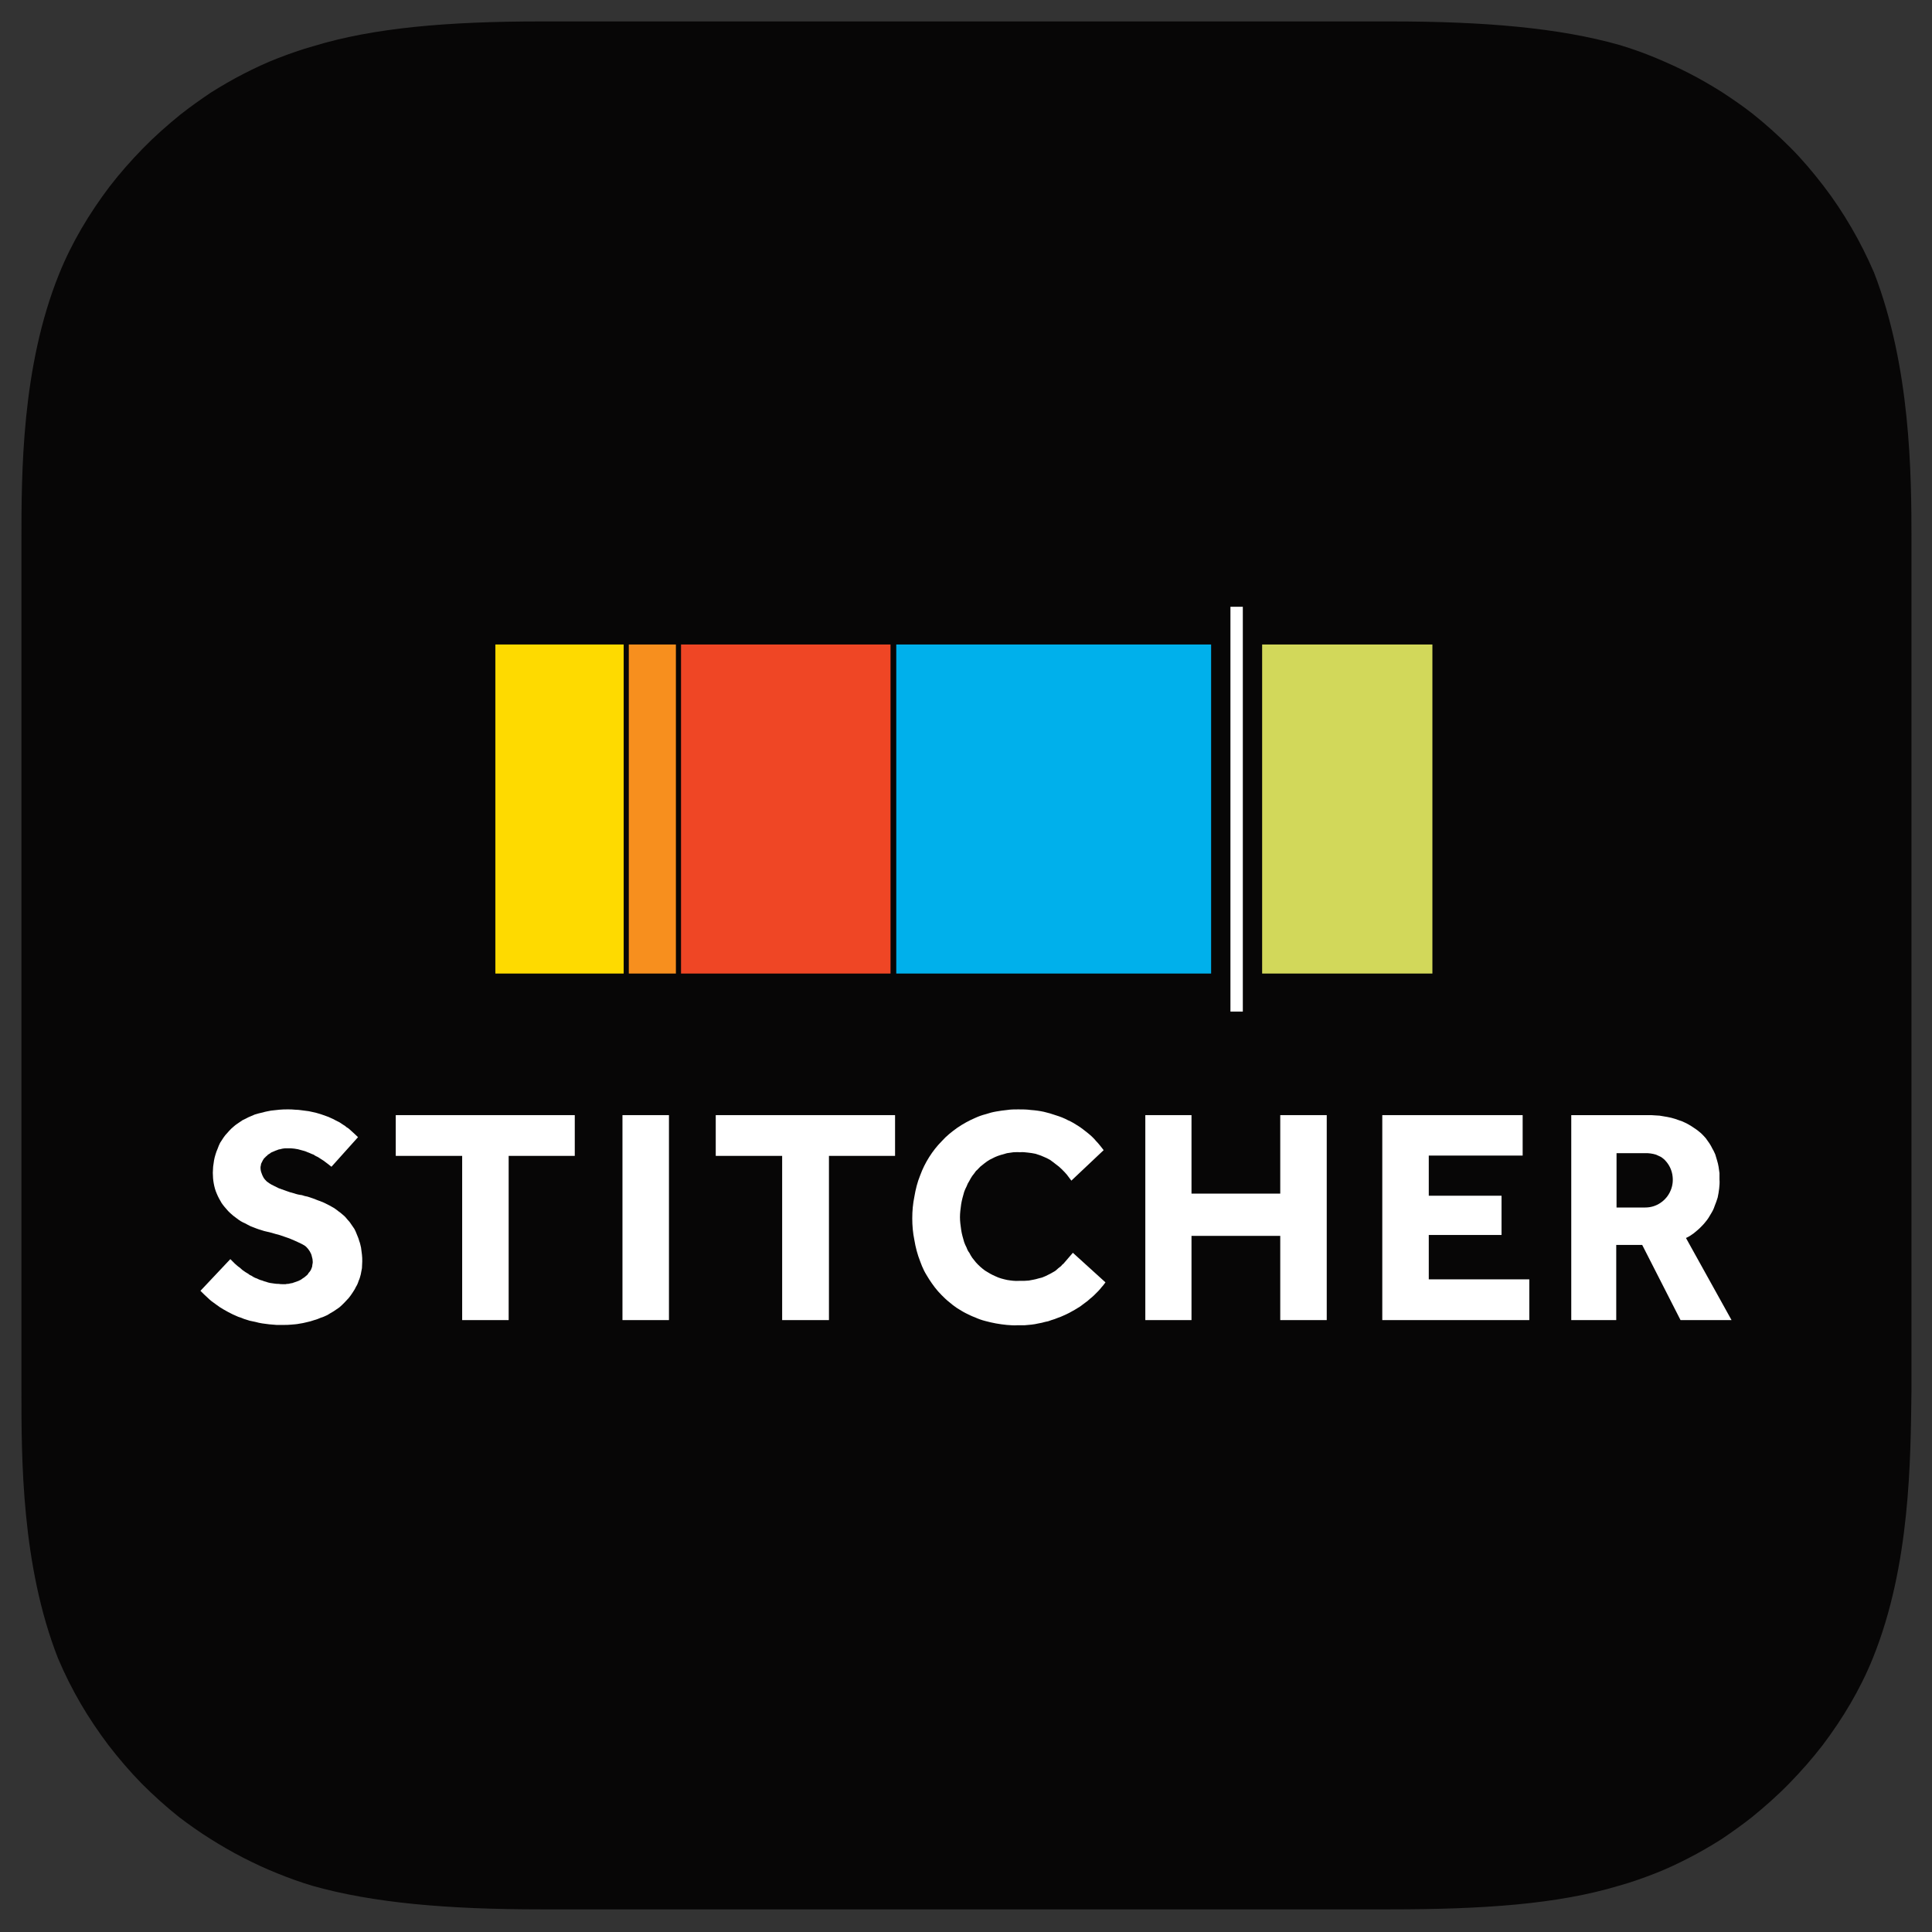
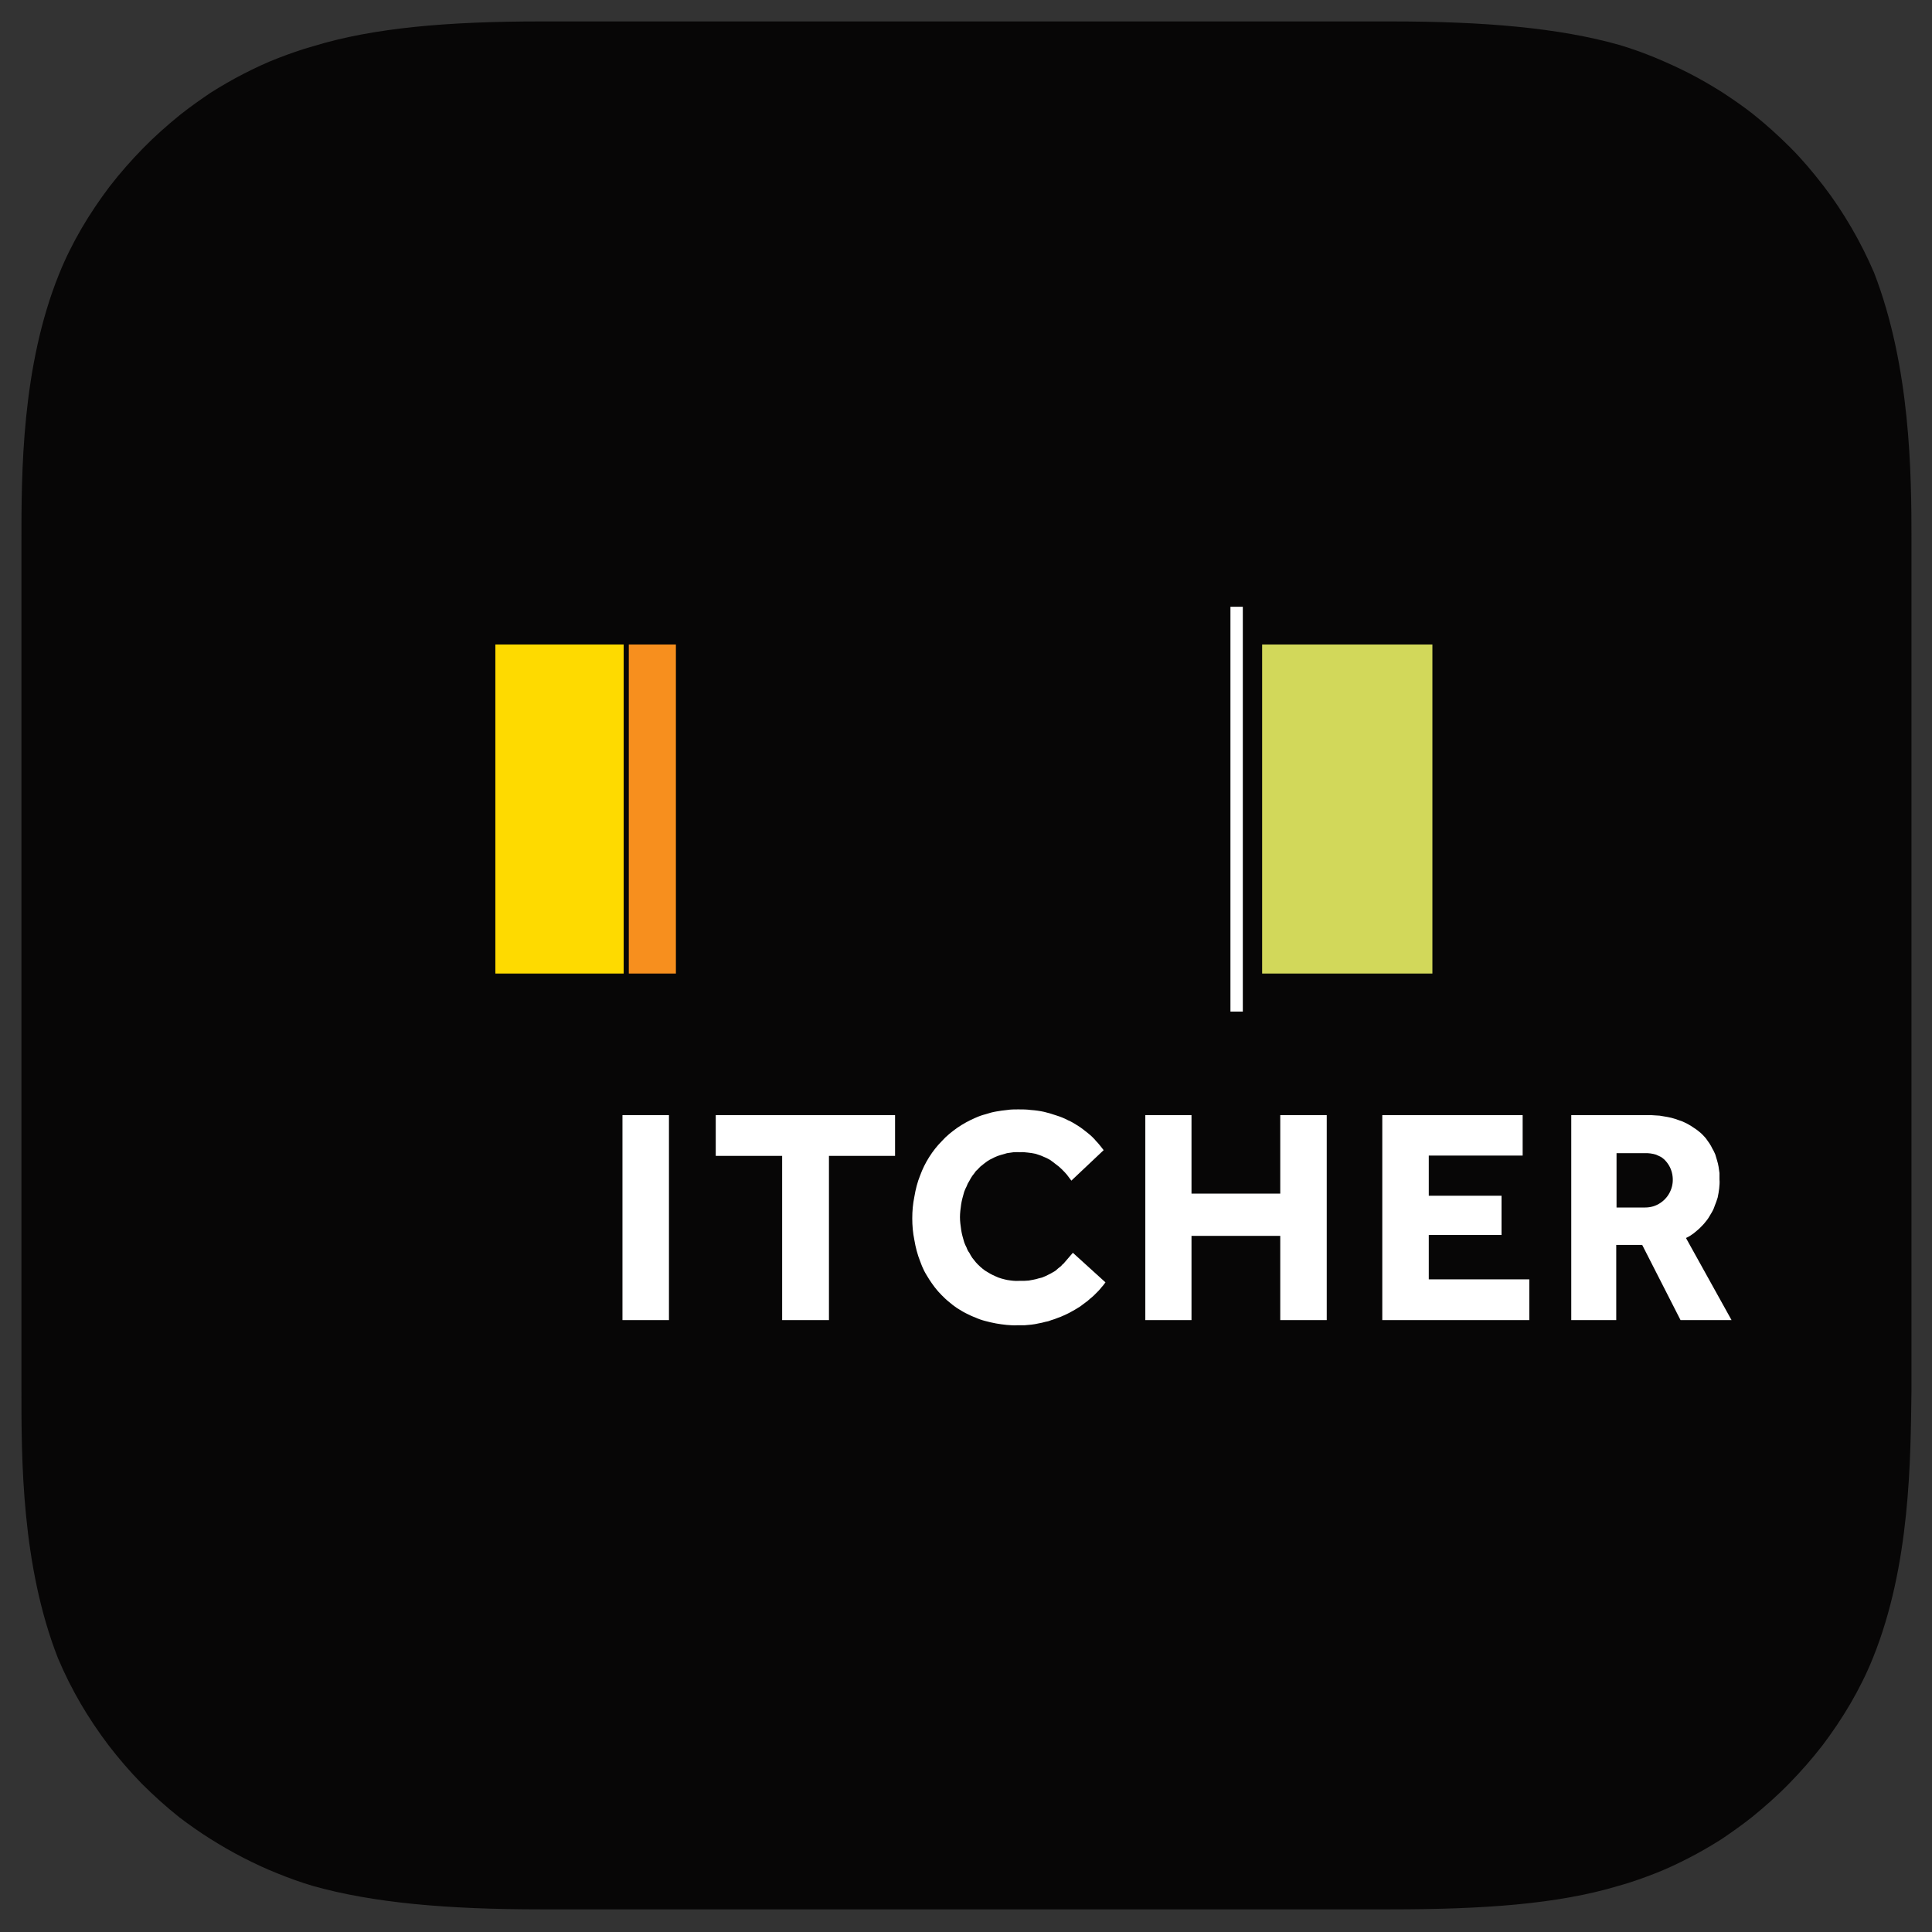
<svg xmlns="http://www.w3.org/2000/svg" viewBox="0 0 64 64" width="64" height="64">
  <rect x="0" y="0" width="64" height="64" fill="#333333" stroke="none" />
  <defs>
    <clipPath clipPathUnits="userSpaceOnUse" id="cp1">
      <path d="M62.04 54.93C61.83 55.45 61.58 55.95 61.3 56.43C61.02 56.91 60.71 57.37 60.37 57.82C60.03 58.26 59.66 58.68 59.27 59.08C58.88 59.48 58.46 59.85 58.03 60.2C57.7 60.46 57.36 60.7 57.02 60.93C56.67 61.15 56.31 61.36 55.94 61.55C55.57 61.74 55.19 61.92 54.8 62.07C54.41 62.22 54.02 62.36 53.62 62.47C51.59 63.08 49.14 63.25 46.04 63.25L17.92 63.25C14.83 63.25 12.37 63.04 10.35 62.47C9.95 62.35 9.56 62.21 9.17 62.05C8.79 61.9 8.41 61.72 8.04 61.53C7.67 61.34 7.31 61.13 6.96 60.91C6.61 60.69 6.27 60.45 5.94 60.2C5.5 59.85 5.09 59.48 4.69 59.08C4.3 58.68 3.94 58.26 3.6 57.82C3.26 57.37 2.95 56.91 2.67 56.43C2.39 55.95 2.14 55.45 1.92 54.93C0.71 51.84 0.71 48.32 0.71 46.08L0.71 17.92C0.71 15.68 0.71 12.16 1.96 9.07C2.17 8.55 2.42 8.05 2.7 7.57C2.98 7.09 3.29 6.63 3.63 6.18C3.97 5.74 4.34 5.32 4.73 4.92C5.12 4.52 5.54 4.15 5.97 3.8C6.3 3.54 6.64 3.3 6.98 3.07C7.33 2.85 7.69 2.64 8.06 2.45C8.43 2.26 8.81 2.08 9.2 1.93C9.59 1.78 9.98 1.64 10.38 1.53C12.37 0.92 14.83 0.71 17.92 0.71L46.08 0.71C49.17 0.71 51.63 0.92 53.65 1.49C54.05 1.61 54.44 1.75 54.83 1.91C55.21 2.07 55.59 2.24 55.96 2.43C56.33 2.62 56.69 2.83 57.04 3.05C57.39 3.28 57.73 3.51 58.06 3.77C58.5 4.12 58.91 4.49 59.31 4.89C59.7 5.28 60.06 5.71 60.4 6.15C60.74 6.59 61.05 7.06 61.33 7.54C61.61 8.02 61.86 8.52 62.08 9.03C63.29 12.16 63.32 15.68 63.32 17.88L63.32 46.04C63.29 48.32 63.29 51.84 62.04 54.93Z" />
    </clipPath>
  </defs>
  <style>
		tspan { white-space:pre }
		.shp0 { fill: #070606 } 
		.shp1 { fill: #feda00 } 
		.shp2 { fill: #d2d85a } 
		.shp3 { fill: #ffffff } 
		.shp4 { fill: #ef4625 } 
		.shp5 { fill: #f78f1e } 
		.shp6 { fill: #00b0eb } 
	</style>
  <g id="Clip-Path" clip-path="url(#cp1)">
    <g id="Layer">
      <path id="Layer" class="shp0" d="M-1.6 65.85L-1.6 -1.88L66.13 -1.88L66.13 65.85L-1.6 65.85Z" />
    </g>
  </g>
  <path id="Layer" class="shp1" d="M16.41 21.35L20.66 21.35L20.66 32.25L16.41 32.25L16.41 21.35Z" />
  <path id="Layer" class="shp2" d="M41.81 21.35L47.45 21.35L47.45 32.25L41.81 32.25L41.81 21.35Z" />
  <path id="Layer" class="shp3" d="M40.76 20.1L41.17 20.1L41.17 33.51L40.76 33.51L40.76 20.1Z" />
-   <path id="Layer" class="shp4" d="M22.56 21.35L29.5 21.35L29.5 32.25L22.56 32.25L22.56 21.35Z" />
  <path id="Layer" class="shp5" d="M20.83 21.35L22.39 21.35L22.39 32.25L20.83 32.25L20.83 21.35Z" />
-   <path id="Layer" class="shp6" d="M29.69 21.35L40.12 21.35L40.12 32.25L29.69 32.25L29.69 21.35Z" />
  <g id="Layer">
-     <path id="Layer" class="shp3" d="M7.63 41.71C7.65 41.73 7.68 41.76 7.7 41.78C7.73 41.81 7.75 41.83 7.78 41.86C7.8 41.88 7.83 41.9 7.86 41.93C7.88 41.95 7.91 41.97 7.94 41.99C7.97 42.02 8 42.04 8.03 42.07C8.06 42.09 8.1 42.12 8.13 42.14C8.16 42.16 8.2 42.18 8.23 42.2C8.26 42.23 8.3 42.25 8.33 42.26C8.37 42.29 8.41 42.31 8.45 42.33C8.49 42.34 8.53 42.36 8.57 42.38C8.61 42.4 8.65 42.41 8.69 42.42C8.73 42.44 8.77 42.45 8.81 42.46C8.86 42.48 8.9 42.49 8.95 42.5C9 42.51 9.04 42.51 9.09 42.52C9.14 42.53 9.18 42.53 9.23 42.53C9.28 42.54 9.32 42.54 9.37 42.54C9.4 42.54 9.43 42.54 9.46 42.54C9.49 42.53 9.52 42.53 9.55 42.53C9.58 42.52 9.61 42.52 9.64 42.51C9.67 42.51 9.7 42.5 9.72 42.49C9.75 42.48 9.78 42.47 9.81 42.46C9.84 42.45 9.86 42.44 9.89 42.43C9.92 42.42 9.94 42.4 9.97 42.39C9.99 42.37 10.02 42.36 10.04 42.34C10.06 42.33 10.09 42.31 10.11 42.29C10.13 42.27 10.15 42.26 10.17 42.24C10.19 42.22 10.21 42.2 10.22 42.17C10.24 42.15 10.26 42.13 10.27 42.11C10.29 42.09 10.3 42.06 10.31 42.04C10.32 42.01 10.33 41.98 10.34 41.96C10.34 41.93 10.35 41.9 10.35 41.88C10.36 41.85 10.36 41.82 10.36 41.8C10.36 41.74 10.35 41.68 10.33 41.62C10.32 41.56 10.29 41.5 10.26 41.45C10.23 41.4 10.19 41.35 10.15 41.31C10.11 41.27 10.06 41.24 10 41.21C9.91 41.17 9.82 41.12 9.72 41.08C9.63 41.04 9.53 41 9.43 40.97C9.34 40.94 9.24 40.9 9.14 40.88C9.04 40.85 8.94 40.82 8.84 40.8C8.78 40.79 8.72 40.77 8.66 40.75C8.59 40.73 8.53 40.71 8.48 40.69C8.42 40.67 8.36 40.64 8.3 40.62C8.24 40.59 8.18 40.56 8.13 40.53C8.08 40.51 8.02 40.48 7.97 40.45C7.92 40.42 7.87 40.38 7.83 40.35C7.78 40.31 7.73 40.28 7.69 40.24C7.64 40.2 7.6 40.16 7.56 40.12C7.48 40.03 7.4 39.94 7.34 39.85C7.28 39.75 7.22 39.64 7.18 39.54C7.13 39.43 7.1 39.31 7.08 39.2C7.06 39.09 7.05 38.97 7.05 38.85C7.05 38.78 7.06 38.71 7.06 38.65C7.07 38.58 7.08 38.51 7.09 38.44C7.1 38.37 7.12 38.31 7.14 38.24C7.16 38.18 7.18 38.11 7.21 38.05C7.23 37.99 7.26 37.92 7.29 37.86C7.33 37.8 7.36 37.75 7.4 37.69C7.44 37.63 7.48 37.58 7.53 37.53C7.57 37.48 7.62 37.43 7.67 37.38C7.73 37.33 7.78 37.28 7.84 37.24C7.91 37.19 7.97 37.15 8.03 37.11C8.1 37.08 8.17 37.04 8.23 37.01C8.3 36.98 8.37 36.95 8.44 36.92C8.53 36.89 8.62 36.87 8.71 36.85C8.8 36.82 8.89 36.81 8.98 36.79C9.08 36.78 9.17 36.77 9.26 36.76C9.35 36.75 9.45 36.75 9.54 36.75C9.62 36.75 9.69 36.75 9.77 36.76C9.85 36.76 9.93 36.77 10 36.78C10.08 36.79 10.15 36.8 10.23 36.81C10.31 36.83 10.38 36.84 10.46 36.86C10.52 36.88 10.57 36.89 10.63 36.91C10.69 36.93 10.75 36.95 10.8 36.97C10.86 36.99 10.91 37.01 10.97 37.04C11.02 37.06 11.08 37.09 11.13 37.12C11.17 37.14 11.21 37.16 11.25 37.18C11.29 37.21 11.33 37.23 11.37 37.26C11.41 37.28 11.45 37.31 11.48 37.34C11.52 37.36 11.56 37.39 11.59 37.42C11.71 37.53 11.8 37.61 11.86 37.67L10.98 38.65C10.9 38.59 10.82 38.52 10.72 38.45C10.69 38.43 10.66 38.41 10.64 38.4C10.61 38.38 10.58 38.36 10.55 38.34C10.53 38.33 10.5 38.31 10.47 38.3C10.44 38.28 10.41 38.27 10.39 38.25C10.35 38.24 10.32 38.22 10.29 38.21C10.25 38.19 10.22 38.18 10.19 38.17C10.15 38.15 10.12 38.14 10.09 38.13C10.05 38.12 10.02 38.11 9.98 38.1C9.95 38.09 9.91 38.08 9.87 38.07C9.83 38.06 9.79 38.06 9.75 38.05C9.71 38.05 9.68 38.04 9.64 38.04C9.6 38.04 9.56 38.04 9.52 38.04C9.49 38.04 9.46 38.04 9.44 38.04C9.41 38.04 9.38 38.05 9.36 38.05C9.33 38.06 9.3 38.06 9.28 38.07C9.25 38.07 9.22 38.08 9.2 38.09C9.17 38.1 9.15 38.11 9.12 38.12C9.1 38.13 9.07 38.14 9.05 38.15C9.03 38.16 9 38.17 8.98 38.18C8.96 38.2 8.94 38.21 8.91 38.23C8.89 38.24 8.87 38.25 8.86 38.27C8.84 38.29 8.82 38.3 8.8 38.32C8.79 38.34 8.77 38.35 8.75 38.37C8.74 38.39 8.72 38.41 8.71 38.43C8.7 38.45 8.69 38.47 8.68 38.49C8.67 38.51 8.66 38.53 8.65 38.55C8.65 38.57 8.64 38.59 8.64 38.61C8.63 38.64 8.63 38.66 8.63 38.68C8.63 38.74 8.64 38.8 8.66 38.85C8.68 38.91 8.7 38.96 8.73 39.01C8.76 39.06 8.8 39.1 8.84 39.14C8.89 39.18 8.94 39.21 8.99 39.24C9.07 39.28 9.15 39.32 9.23 39.36C9.31 39.39 9.4 39.42 9.48 39.45C9.56 39.48 9.65 39.51 9.74 39.53C9.82 39.56 9.91 39.58 10 39.59C10.06 39.61 10.12 39.63 10.19 39.64C10.25 39.66 10.31 39.68 10.37 39.7C10.43 39.72 10.49 39.75 10.55 39.77C10.62 39.79 10.67 39.82 10.73 39.84C10.79 39.87 10.85 39.9 10.91 39.93C10.96 39.96 11.02 39.99 11.07 40.02C11.13 40.06 11.18 40.1 11.23 40.14C11.28 40.17 11.33 40.22 11.38 40.26C11.43 40.3 11.47 40.35 11.51 40.4C11.56 40.45 11.6 40.5 11.63 40.55C11.67 40.6 11.7 40.66 11.74 40.71C11.77 40.77 11.8 40.83 11.82 40.89C11.85 40.96 11.88 41.03 11.9 41.11C11.93 41.18 11.94 41.25 11.96 41.33C11.97 41.4 11.98 41.48 11.99 41.56C12 41.63 12 41.71 12 41.79C12 41.86 11.99 41.93 11.99 42.01C11.98 42.08 11.96 42.15 11.95 42.22C11.93 42.3 11.91 42.37 11.88 42.43C11.86 42.5 11.83 42.57 11.79 42.63C11.76 42.7 11.72 42.76 11.68 42.82C11.64 42.88 11.6 42.94 11.55 43C11.5 43.05 11.45 43.11 11.4 43.16C11.35 43.21 11.3 43.26 11.24 43.31C11.18 43.35 11.11 43.4 11.05 43.44C10.98 43.48 10.91 43.52 10.85 43.56C10.78 43.59 10.71 43.63 10.63 43.65C10.56 43.68 10.49 43.71 10.41 43.73C10.33 43.76 10.25 43.78 10.16 43.8C10.08 43.82 9.99 43.84 9.91 43.85C9.82 43.87 9.74 43.87 9.65 43.88C9.56 43.89 9.48 43.89 9.39 43.89C9.31 43.89 9.23 43.89 9.16 43.89C9.08 43.88 9 43.88 8.92 43.87C8.85 43.86 8.77 43.85 8.69 43.84C8.61 43.83 8.54 43.81 8.46 43.79C8.4 43.78 8.33 43.76 8.27 43.75C8.2 43.73 8.14 43.71 8.08 43.69C8.02 43.66 7.95 43.64 7.89 43.62C7.83 43.59 7.77 43.57 7.71 43.54C7.61 43.49 7.51 43.44 7.41 43.38C7.32 43.33 7.23 43.27 7.14 43.2C7.05 43.14 6.96 43.07 6.88 42.99C6.8 42.92 6.72 42.84 6.64 42.76L7.63 41.71Z" />
-     <path id="Layer" class="shp3" d="M15.31 38.29L13.11 38.29L13.11 36.94L19.04 36.94L19.04 38.29L16.85 38.29L16.85 43.73L15.31 43.73L15.31 38.29Z" />
    <path id="Layer" class="shp3" d="M20.62 36.94L22.16 36.94L22.16 43.73L20.62 43.73L20.62 36.94Z" />
    <path id="Layer" class="shp3" d="M25.91 38.29L23.71 38.29L23.71 36.94L29.65 36.94L29.65 38.29L27.46 38.29L27.46 43.73L25.91 43.73L25.91 38.29Z" />
    <path id="Layer" class="shp3" d="M36.62 42.48C36.58 42.53 36.55 42.58 36.5 42.63C36.46 42.68 36.42 42.73 36.38 42.77C36.33 42.82 36.29 42.86 36.24 42.91C36.2 42.95 36.15 42.99 36.1 43.03C36.05 43.08 36 43.12 35.94 43.16C35.89 43.2 35.83 43.24 35.78 43.28C35.72 43.32 35.66 43.35 35.6 43.39C35.54 43.42 35.48 43.46 35.42 43.49C35.36 43.52 35.3 43.55 35.23 43.58C35.16 43.61 35.1 43.64 35.03 43.66C34.96 43.69 34.9 43.71 34.83 43.73C34.76 43.76 34.69 43.78 34.62 43.79C34.55 43.81 34.47 43.83 34.4 43.84C34.32 43.86 34.25 43.87 34.17 43.88C34.1 43.89 34.02 43.89 33.95 43.9C33.87 43.9 33.79 43.9 33.72 43.9C33.6 43.91 33.47 43.9 33.35 43.89C33.23 43.88 33.11 43.86 32.99 43.84C32.87 43.82 32.76 43.79 32.64 43.76C32.52 43.73 32.41 43.69 32.3 43.64C32.19 43.6 32.09 43.55 31.99 43.5C31.89 43.45 31.8 43.39 31.7 43.33C31.61 43.27 31.52 43.2 31.44 43.13C31.35 43.06 31.27 42.98 31.19 42.9C31.11 42.82 31.04 42.74 30.97 42.65C30.9 42.56 30.84 42.47 30.78 42.38C30.72 42.28 30.66 42.19 30.61 42.09C30.56 41.99 30.52 41.89 30.48 41.78C30.39 41.55 30.33 41.32 30.29 41.08C30.24 40.84 30.22 40.6 30.22 40.36C30.22 40.12 30.24 39.88 30.29 39.64C30.33 39.4 30.39 39.16 30.48 38.94C30.56 38.72 30.66 38.52 30.78 38.33C30.9 38.14 31.04 37.96 31.2 37.8C31.35 37.63 31.53 37.49 31.71 37.36C31.9 37.23 32.1 37.12 32.31 37.03C32.42 36.98 32.53 36.94 32.65 36.91C32.77 36.87 32.88 36.84 33 36.82C33.12 36.8 33.24 36.78 33.36 36.77C33.48 36.75 33.61 36.75 33.73 36.75C33.87 36.75 34.01 36.75 34.15 36.77C34.3 36.78 34.44 36.8 34.58 36.83C34.71 36.86 34.85 36.9 34.99 36.95C35.12 36.99 35.25 37.04 35.38 37.11C35.5 37.16 35.61 37.23 35.72 37.3C35.83 37.37 35.93 37.45 36.03 37.53C36.13 37.61 36.23 37.7 36.31 37.8C36.4 37.89 36.48 38 36.56 38.1L35.49 39.11C35.44 39.04 35.39 38.98 35.34 38.91C35.29 38.85 35.23 38.79 35.17 38.73C35.11 38.67 35.05 38.62 34.98 38.57C34.92 38.52 34.85 38.47 34.78 38.42C34.71 38.38 34.63 38.34 34.55 38.31C34.47 38.27 34.38 38.25 34.3 38.22C34.21 38.2 34.13 38.19 34.04 38.18C33.96 38.17 33.87 38.16 33.78 38.17C33.71 38.16 33.64 38.17 33.57 38.17C33.5 38.18 33.43 38.19 33.36 38.2C33.29 38.22 33.22 38.24 33.15 38.26C33.09 38.28 33.02 38.3 32.96 38.33C32.9 38.36 32.84 38.39 32.78 38.42C32.73 38.45 32.67 38.49 32.62 38.53C32.57 38.57 32.52 38.61 32.47 38.65C32.42 38.7 32.38 38.75 32.33 38.79C32.29 38.85 32.25 38.9 32.21 38.95C32.17 39.01 32.14 39.06 32.11 39.12C32.07 39.18 32.04 39.24 32.02 39.3C31.99 39.36 31.96 39.42 31.94 39.48C31.9 39.62 31.86 39.76 31.84 39.89C31.82 40.03 31.8 40.18 31.8 40.32C31.8 40.46 31.82 40.6 31.84 40.74C31.86 40.88 31.9 41.01 31.94 41.15C31.96 41.21 31.99 41.27 32.02 41.33C32.04 41.39 32.07 41.45 32.11 41.5C32.14 41.56 32.17 41.61 32.21 41.67C32.25 41.72 32.29 41.77 32.33 41.82C32.42 41.92 32.52 42.01 32.63 42.09C32.74 42.16 32.86 42.23 32.98 42.28C33.1 42.34 33.23 42.37 33.36 42.4C33.49 42.42 33.62 42.44 33.76 42.43C33.81 42.43 33.86 42.43 33.92 42.43C33.97 42.43 34.03 42.42 34.08 42.42C34.13 42.41 34.19 42.4 34.24 42.39C34.29 42.38 34.34 42.37 34.4 42.35C34.44 42.34 34.48 42.33 34.52 42.32C34.56 42.3 34.6 42.29 34.64 42.27C34.68 42.25 34.72 42.23 34.76 42.21C34.8 42.19 34.84 42.17 34.87 42.15C34.91 42.13 34.94 42.11 34.97 42.09C35 42.06 35.03 42.04 35.06 42.01C35.09 41.99 35.12 41.96 35.15 41.94C35.17 41.91 35.2 41.88 35.23 41.86L35.54 41.5L36.62 42.48Z" />
    <path id="Layer" class="shp3" d="M37.94 36.94L39.47 36.94L39.47 39.54L42.41 39.54L42.41 36.94L43.95 36.94L43.95 43.73L42.41 43.73L42.41 40.94L39.47 40.94L39.47 43.73L37.94 43.73L37.94 36.94Z" />
    <path id="Layer" class="shp3" d="M45.79 36.94L50.44 36.94L50.44 38.28L47.33 38.28L47.33 39.61L49.74 39.61L49.74 40.91L47.33 40.91L47.33 42.38L50.66 42.38L50.66 43.73L45.79 43.73L45.79 36.94Z" />
    <path id="Layer" fill-rule="evenodd" class="shp3" d="M52.05 36.94L54.58 36.94C54.67 36.94 54.76 36.94 54.85 36.95C54.93 36.95 55.02 36.96 55.11 36.98C55.19 36.99 55.28 37.01 55.37 37.03C55.45 37.05 55.54 37.08 55.62 37.11C55.69 37.13 55.76 37.16 55.82 37.19C55.89 37.22 55.95 37.26 56.02 37.3C56.08 37.34 56.14 37.38 56.2 37.42C56.26 37.47 56.32 37.51 56.37 37.56C56.42 37.61 56.47 37.66 56.51 37.71C56.55 37.77 56.59 37.82 56.63 37.88C56.67 37.94 56.7 38 56.73 38.06C56.77 38.12 56.79 38.18 56.82 38.24C56.84 38.31 56.86 38.38 56.88 38.44C56.9 38.51 56.92 38.58 56.93 38.65C56.94 38.72 56.95 38.79 56.96 38.86C56.96 38.93 56.96 39 56.96 39.07C56.97 39.17 56.96 39.27 56.95 39.37C56.94 39.47 56.92 39.57 56.9 39.67C56.87 39.76 56.84 39.86 56.8 39.95C56.77 40.05 56.72 40.14 56.67 40.22C56.62 40.31 56.57 40.39 56.51 40.46C56.45 40.54 56.38 40.61 56.32 40.67C56.25 40.74 56.17 40.8 56.1 40.86C56.02 40.92 55.94 40.97 55.85 41.01L57.36 43.73L55.67 43.73L54.4 41.24L53.54 41.24L53.54 43.73L52.05 43.73L52.05 36.94ZM54.5 40C54.68 40 54.85 39.95 55 39.85C55.15 39.75 55.27 39.61 55.34 39.44C55.41 39.28 55.43 39.1 55.4 38.92C55.37 38.74 55.29 38.58 55.17 38.45C55.13 38.4 55.08 38.37 55.03 38.33C54.97 38.3 54.92 38.28 54.86 38.25C54.8 38.23 54.74 38.22 54.68 38.21C54.62 38.2 54.56 38.2 54.5 38.2L53.55 38.2L53.55 40L54.5 40Z" />
  </g>
</svg>